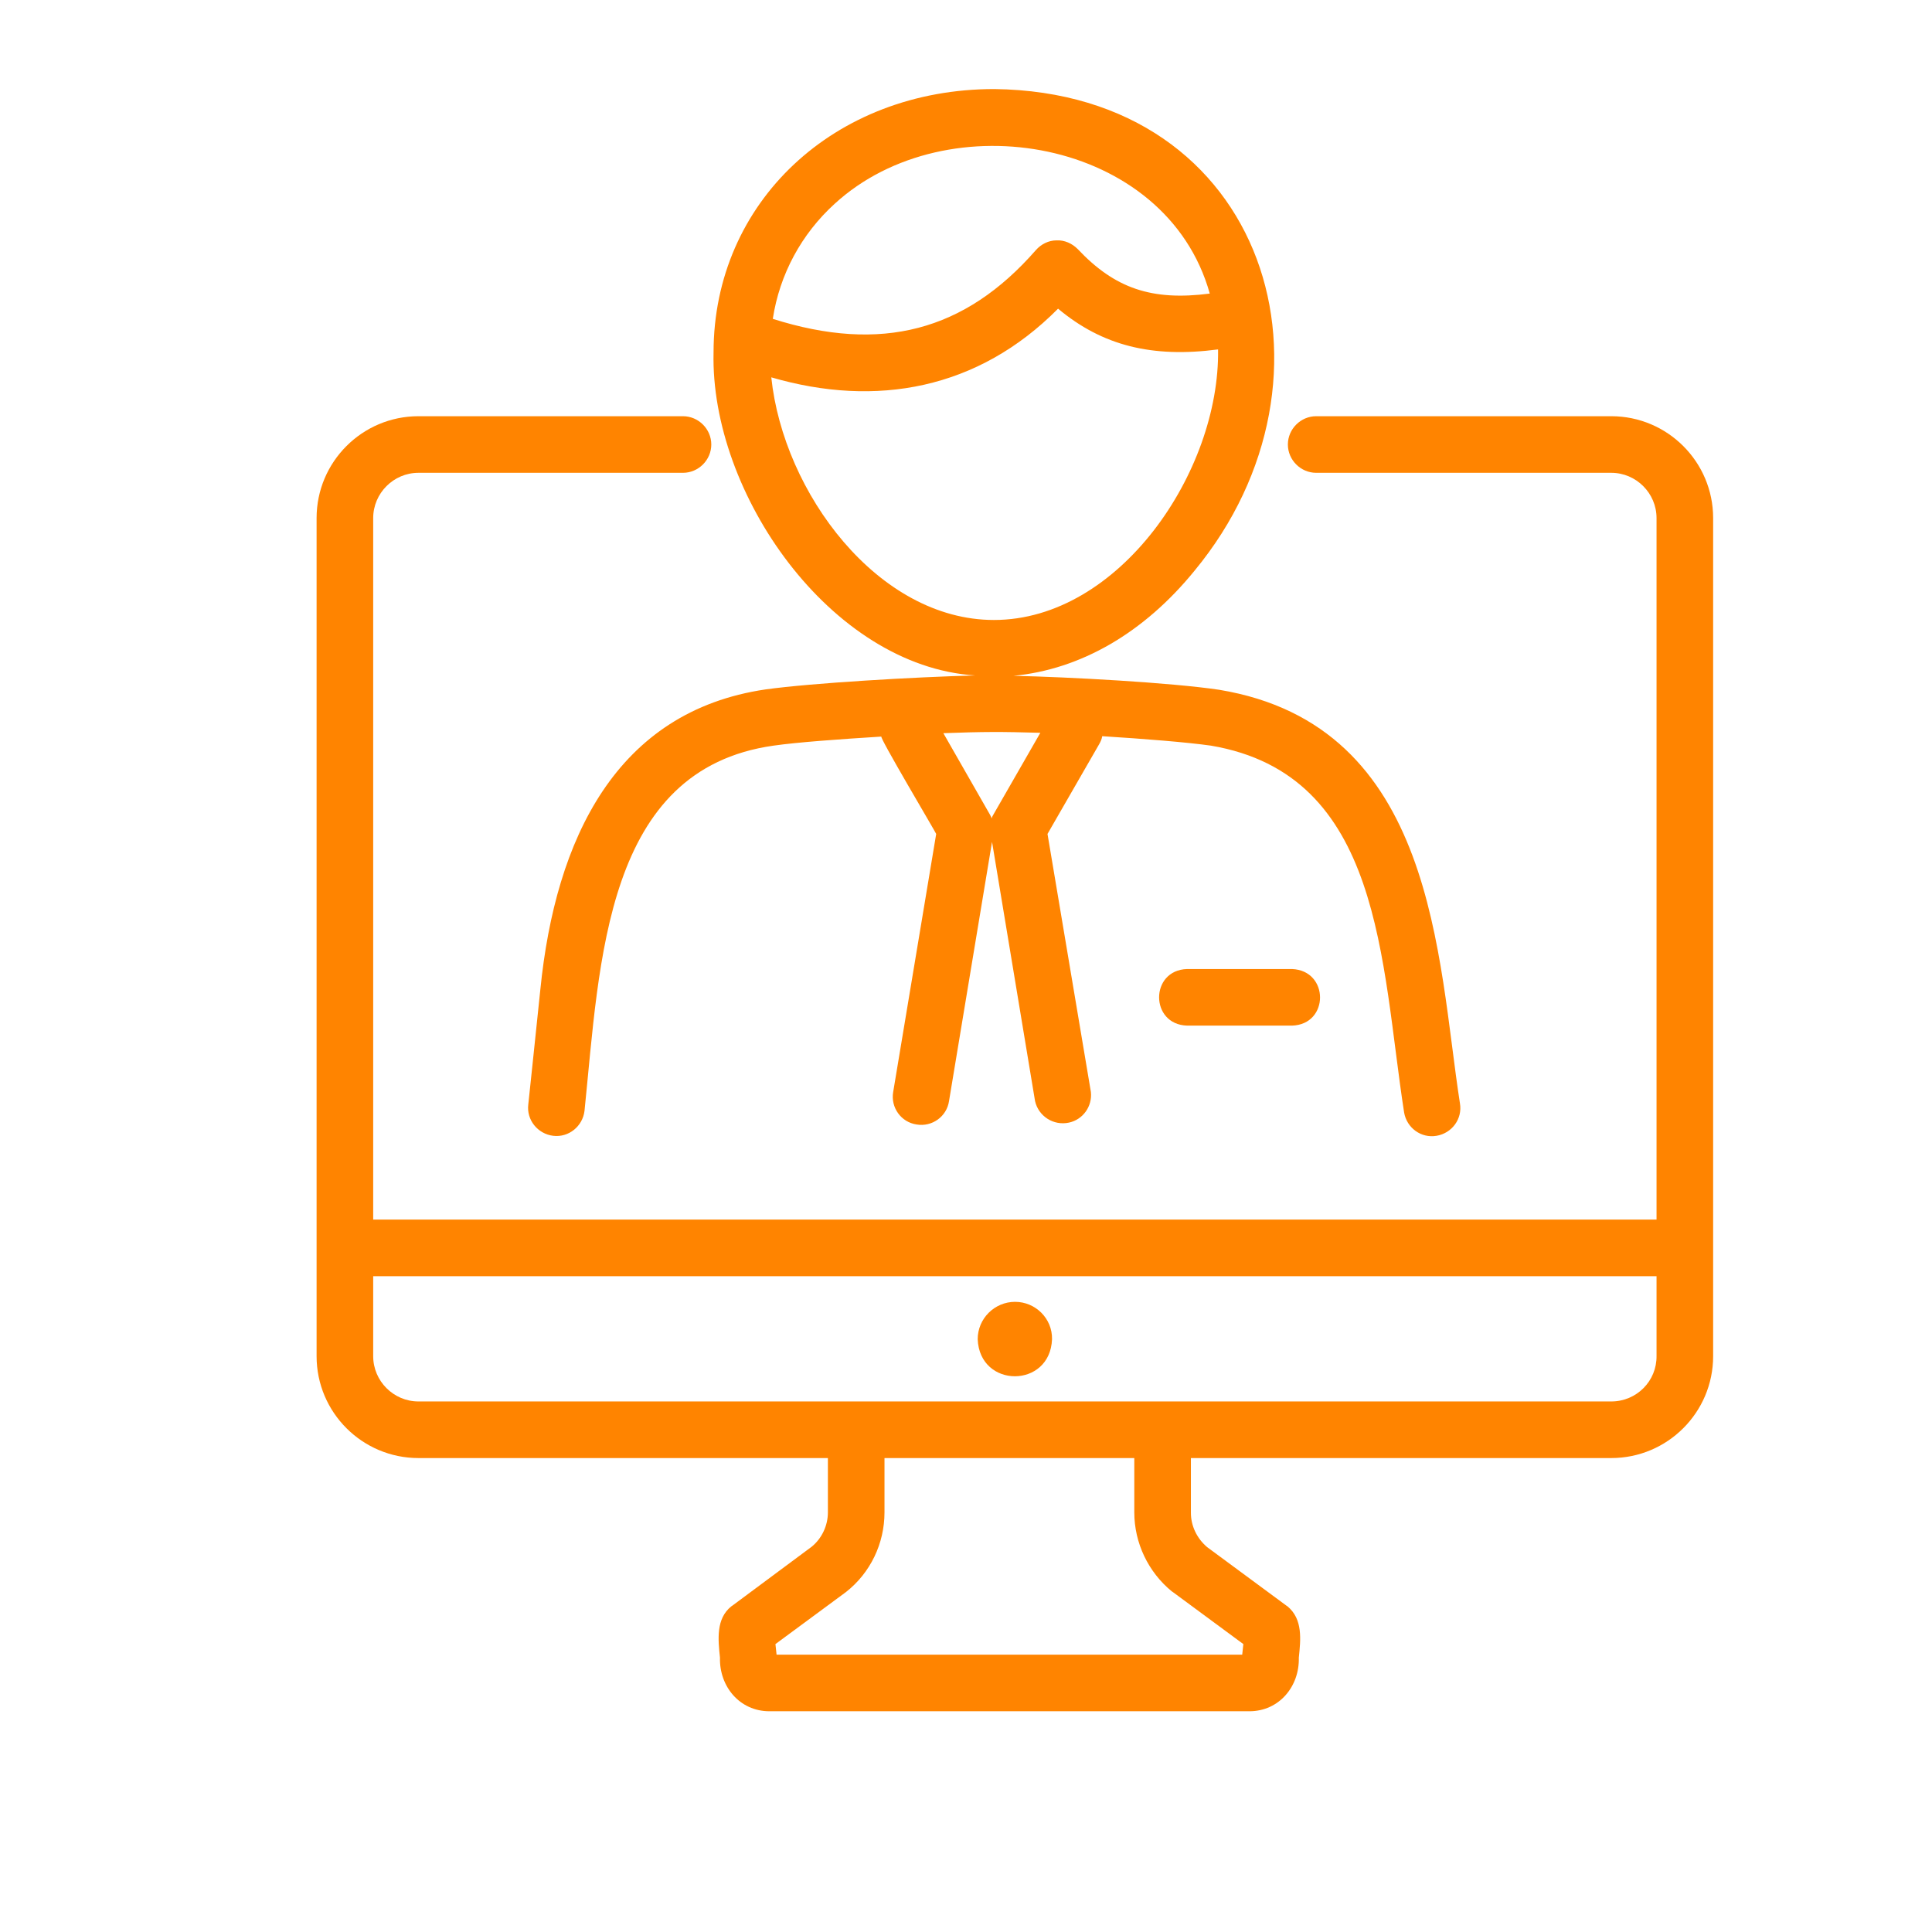
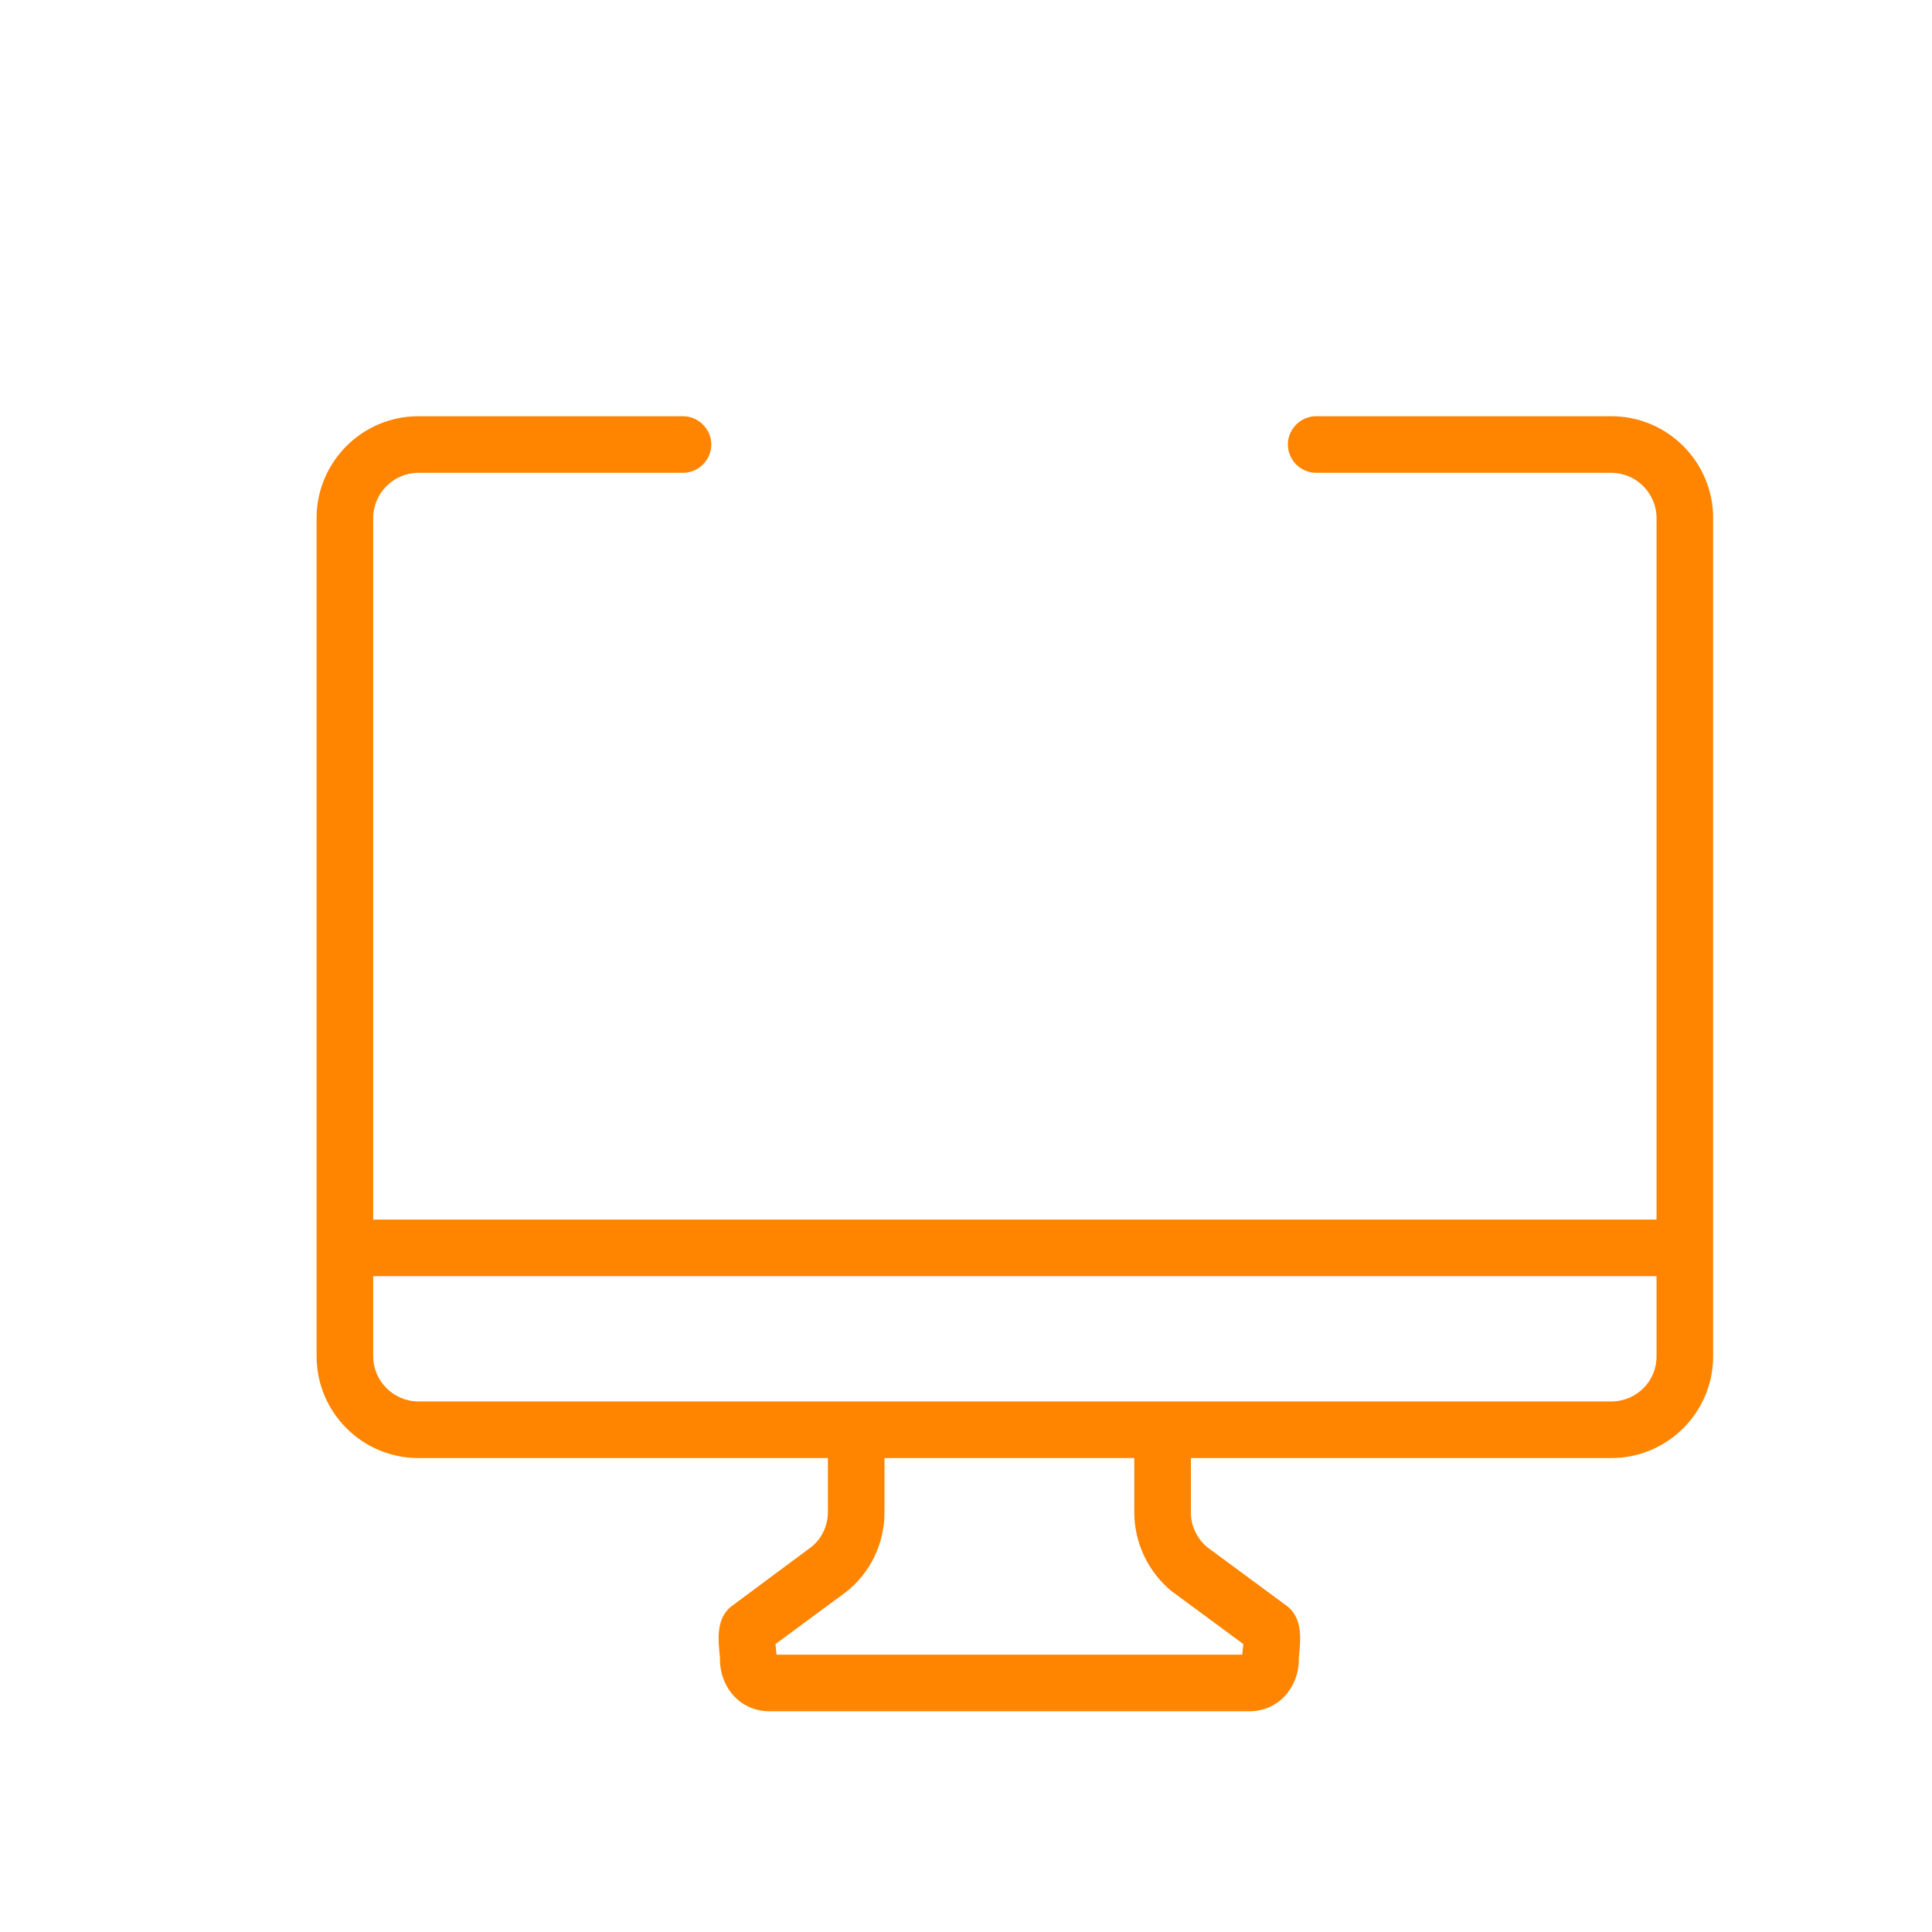
<svg xmlns="http://www.w3.org/2000/svg" width="512px" height="512px" x="0" y="0" viewBox="0 0 512 512" style="enable-background:new 0 0 512 512" xml:space="preserve" class="">
  <g>
    <g id="Outline" fill="rgb(0,0,0)">
-       <path d="m314.6 256.8c-9.9.3-9.9 14.7 0 15h27.8c9.9-.3 9.9-14.6 0-15z" fill="#ff8400" data-original="#000000" />
-       <path d="m316.6 151.2c42.2-51.1 19.3-126.7-53.1-127.6-42.4 0-74.4 30-74.4 69.8-.9 37.3 31 83.1 69.3 85.6-15.8.4-43.3 2-55.5 3.7-39.6 5.8-55.7 39.6-59.7 79.5-1.3 12.8-3.2 30.3-3.2 30.5-.5 4.1 2.5 7.8 6.6 8.3s7.8-2.5 8.3-6.6c4.1-39.9 5.4-90.5 50.1-96.8 6.3-.9 17.4-1.7 28.6-2.4-1-.5 14.4 25.4 14.5 25.8l-11.4 68.4c-.7 4.1 2.1 8 6.2 8.6 4.1.7 8-2.1 8.6-6.2l11.4-68.7 11.4 68.7c.9 4 4.9 6.6 9 5.7 3.7-.8 6.2-4.3 5.8-8.1l-11.5-68.4 13.7-23.8c.4-.7.7-1.4.8-2.1 11.2.7 22.4 1.6 28.8 2.5 45.5 7.7 45 57.2 51.2 97.2.7 4.1 4.5 6.9 8.6 6.2s6.9-4.5 6.2-8.6c-6-38.5-6.3-100.1-63.8-109.6-12.7-1.9-40-3.4-54.5-3.7 17.8-1.7 34.6-11.4 48-27.9zm-95.4-97.2c29.8-27.3 87.9-17.4 99.4 23.8-15.4 2-25.2-1.4-35-11.8-1.5-1.5-3.5-2.4-5.6-2.3-2.1 0-4.1 1-5.5 2.6-18.8 21.5-41 27.3-69.7 18.2 1.8-11.8 7.6-22.5 16.4-30.5zm42.1 161.8c-.2.3-.4.7-.5 1.1-.1-.4-.3-.7-.5-1.1l-12.3-21.5c10.8-.4 15.2-.4 25.7-.1zm.1-51.5c-30.7 0-55.8-33.7-59-64.3 27.8 8.1 54.8 3.2 76-18.2 11.7 9.8 24.9 13.1 42.4 10.8.5 32.4-26.2 71.7-59.4 71.7z" fill="#ff8400" data-original="#000000" />
-       <path d="m269 345c-5.4 0-9.9 4.4-9.9 9.9.5 13.1 19.2 13.1 19.7 0 .1-5.5-4.4-9.9-9.8-9.9z" fill="#ff8400" data-original="#000000" />
      <path d="m427 110.3h-78.2c-4.1 0-7.5 3.4-7.5 7.5s3.4 7.5 7.5 7.5h78.2c6.6 0 12 5.4 12 12v185.9h-340.1v-185.9c0-6.6 5.4-12 12-12h70.1c4.1 0 7.5-3.4 7.5-7.5s-3.4-7.5-7.5-7.5h-70.1c-14.9 0-27 12.1-27 27v222.1c0 14.9 12.1 27 27 27h108.5v14.4c0 3.5-1.6 6.9-4.3 9.1l-21 15.6-.3.2c-4.1 3.3-3.5 8.8-3 13.6-.2 7.6 5.2 14.2 13.1 14.2h127.2c7.9 0 13.3-6.6 13.1-14.2.5-4.8 1.1-10.2-3-13.6l-.3-.2-21-15.5c-2.7-2.3-4.3-5.6-4.3-9.1v-14.5h111.4c14.9 0 27-12.1 27-27v-222.1c0-14.9-12.1-27-27-27zm-116.5 311.4.3.2 18.7 13.8c-.1 1.1-.2 1.9-.3 2.8h-123.4c-.1-.9-.2-1.7-.3-2.8l18.7-13.8c6.5-5.1 10.2-12.9 10.2-21.1v-14.4h66.2v14.4c0 8.1 3.7 15.8 9.9 20.9zm116.5-50.3h-316.1c-6.6 0-12-5.4-12-12v-21.2h340.1v21.1c.1 6.7-5.3 12.1-12 12.1z" fill="#ff8400" data-original="#000000" />
    </g>
  </g>
</svg>